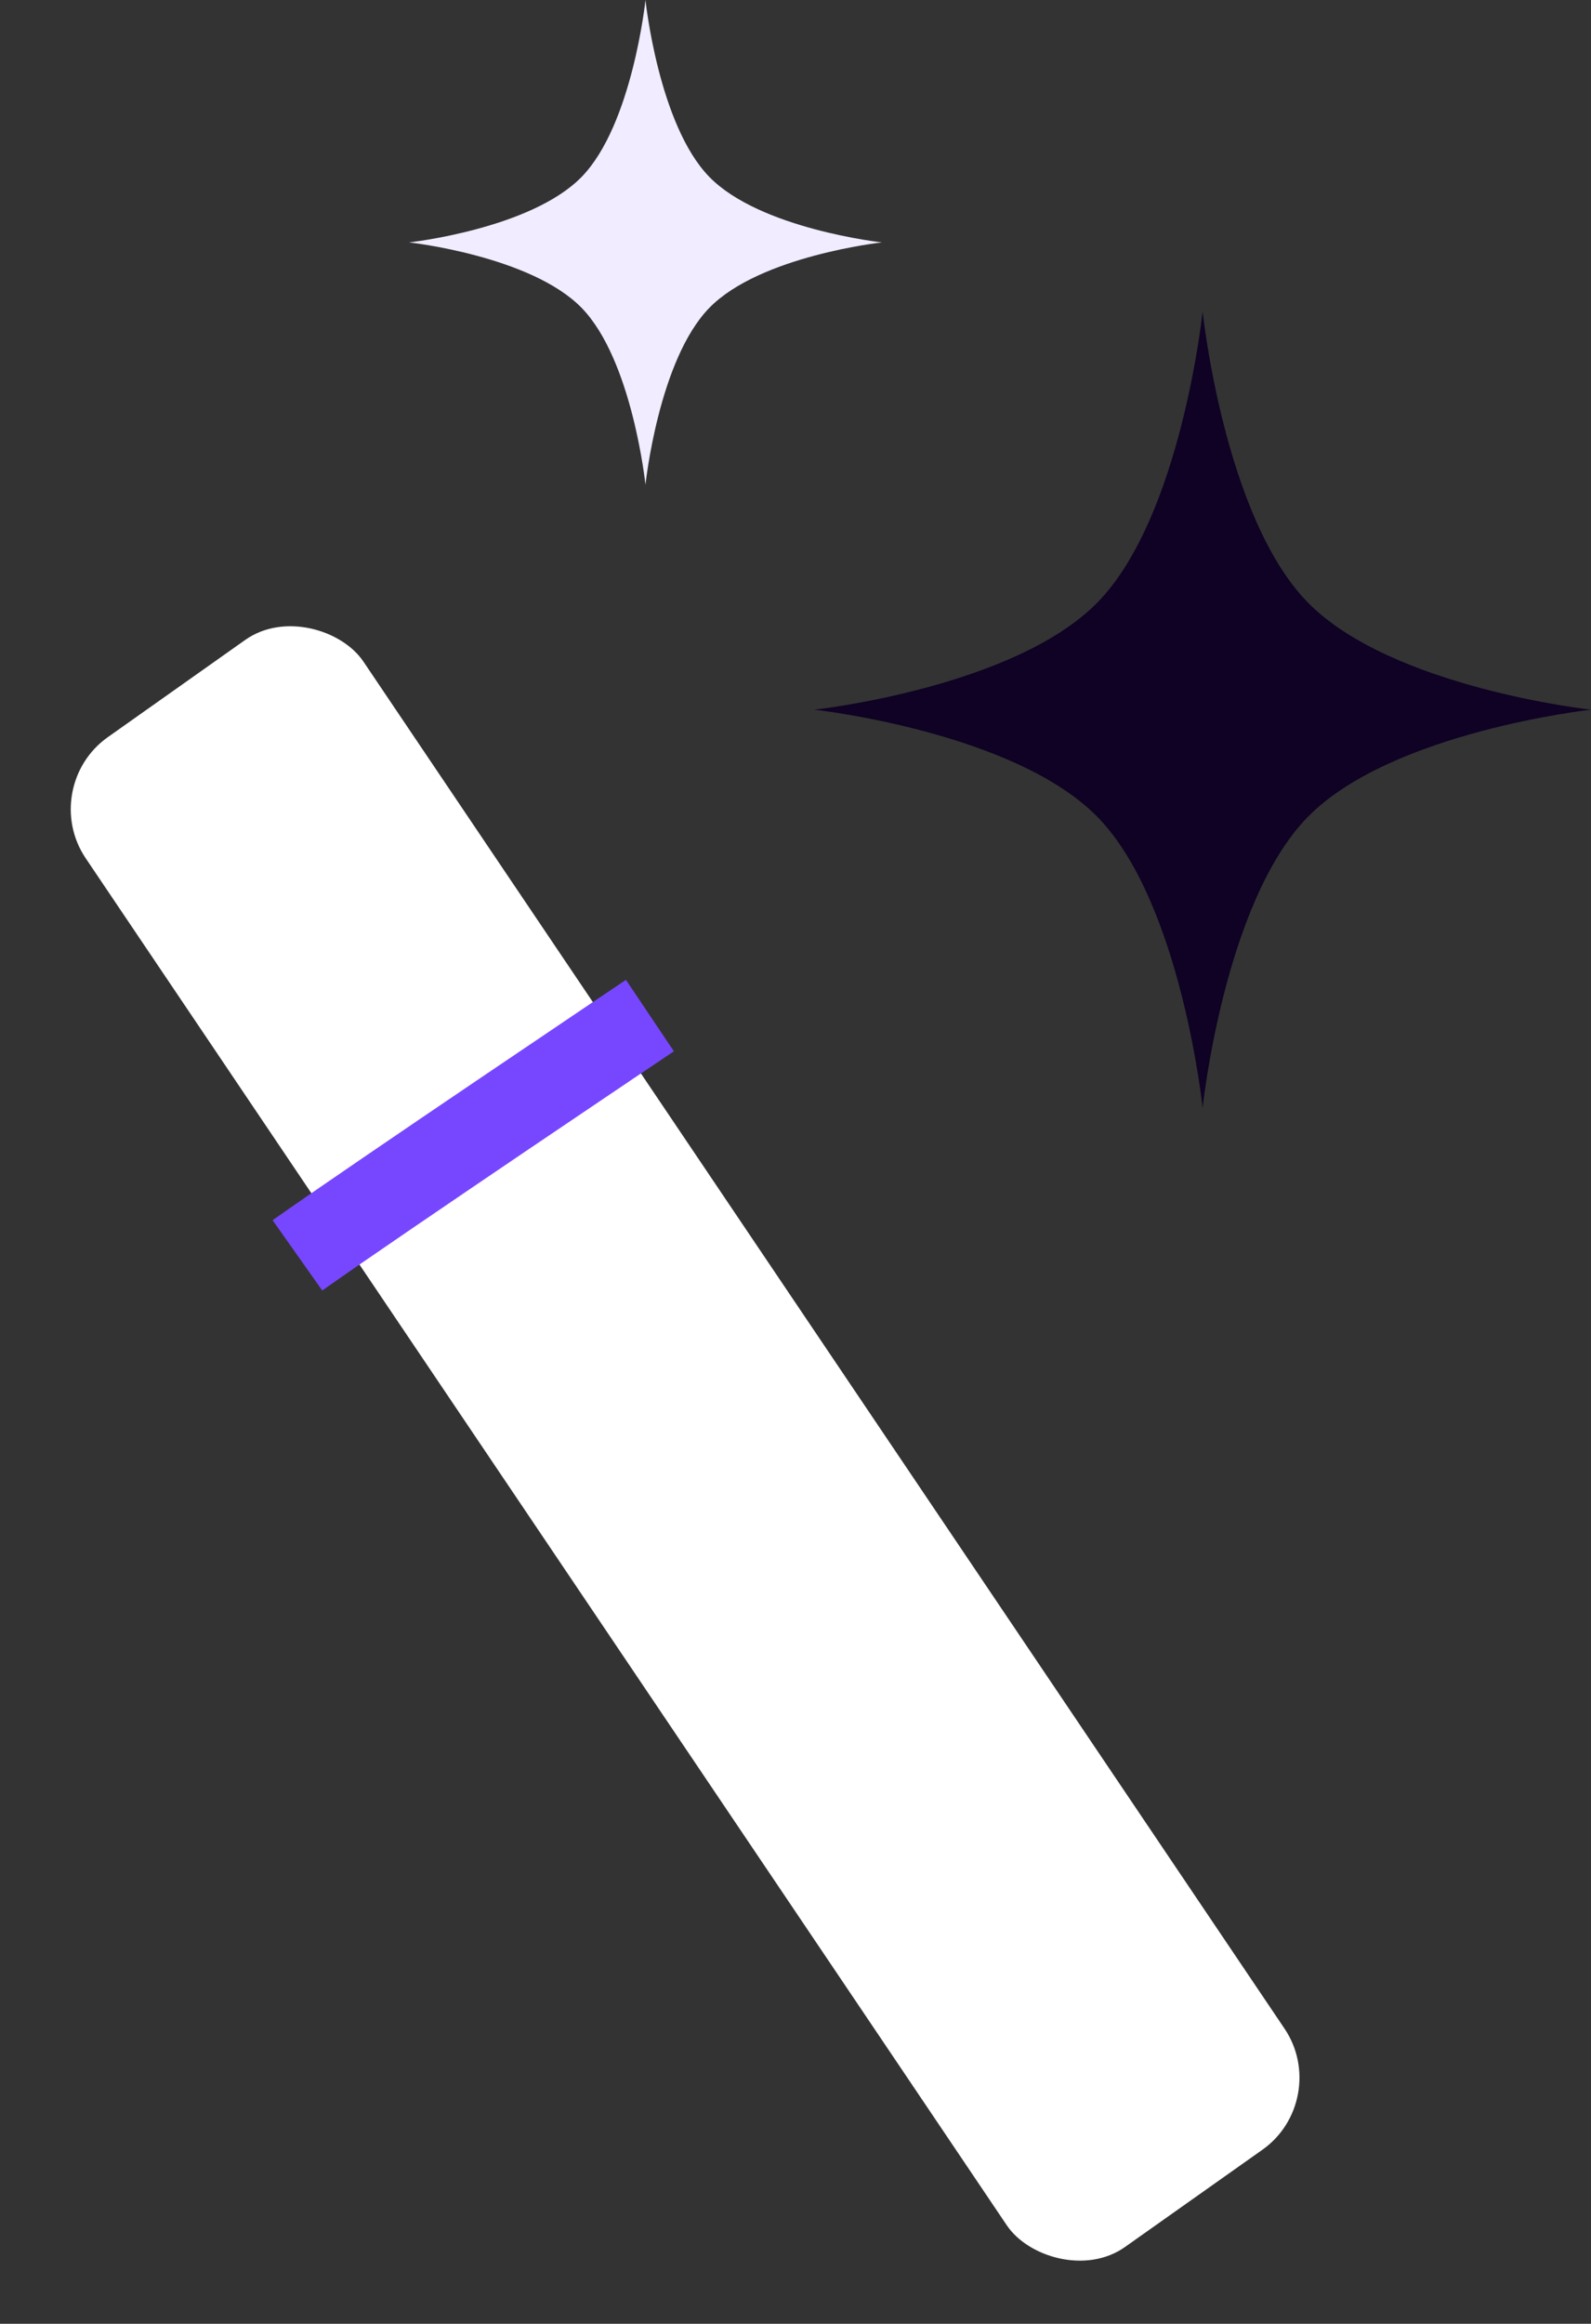
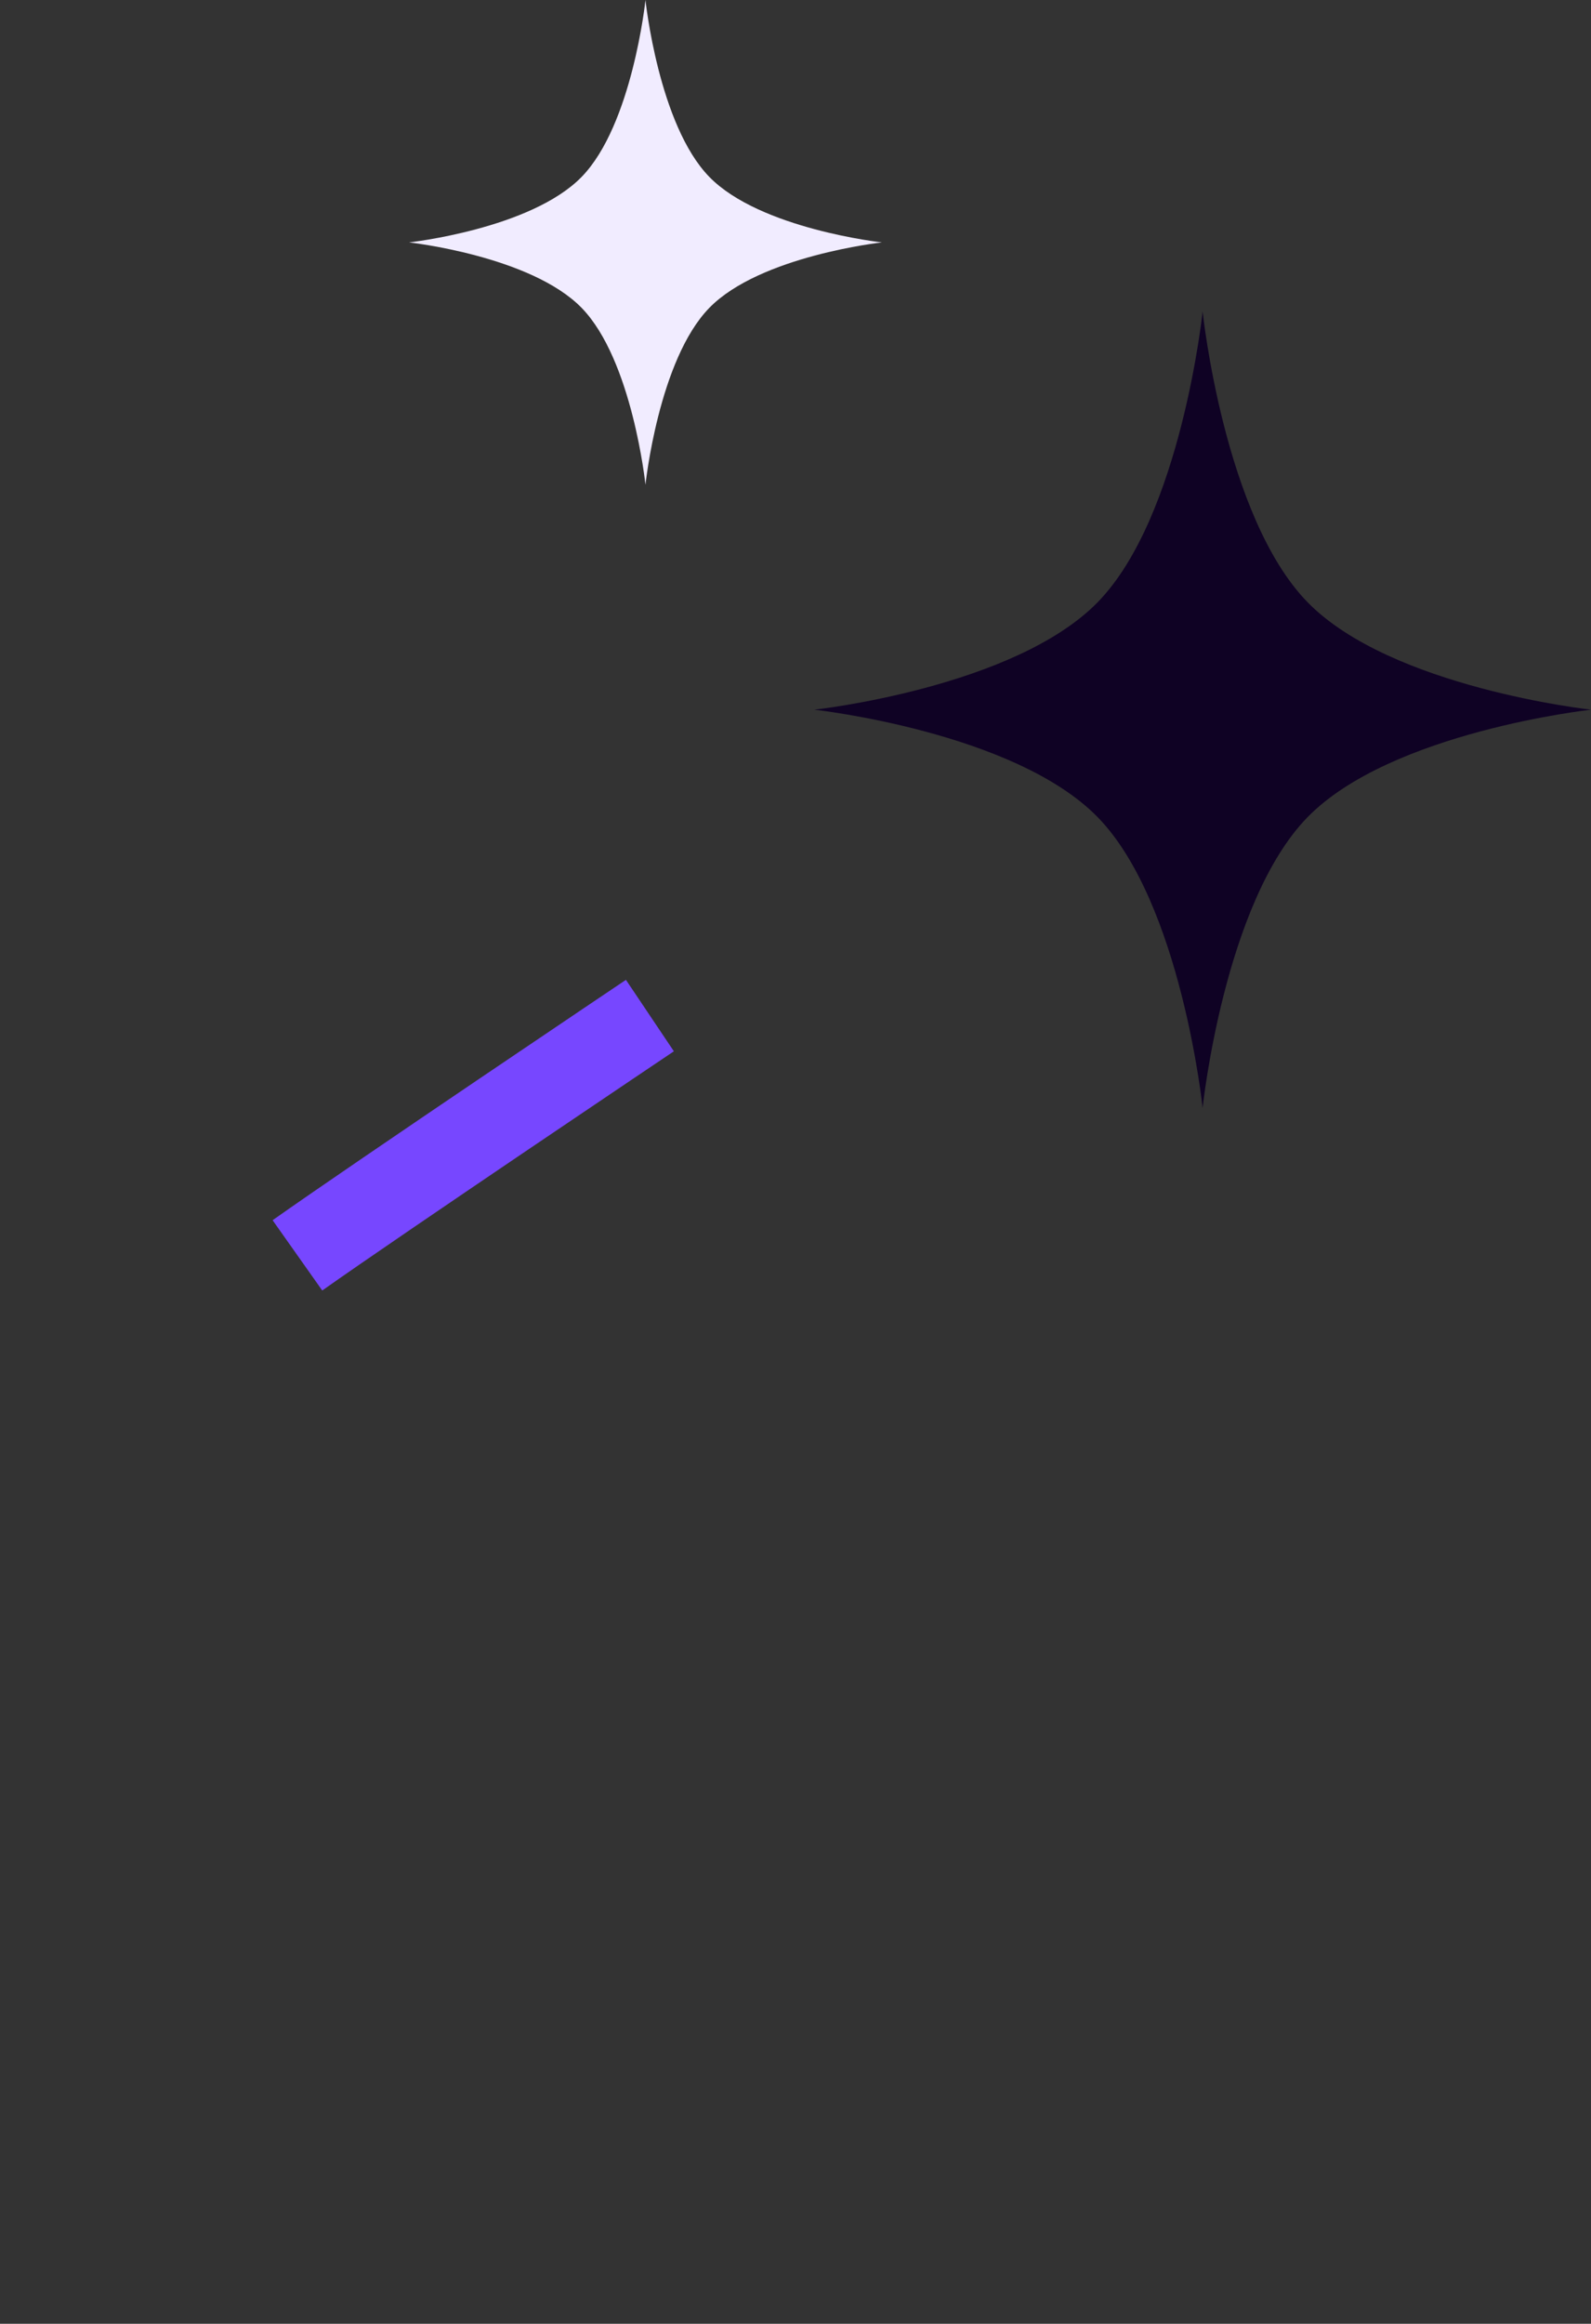
<svg xmlns="http://www.w3.org/2000/svg" width="37" height="54" viewBox="0 0 37 54" fill="none">
  <rect x="0" y="0" width="37" height="54" fill="#333333" stroke="none" />
-   <rect width="7.917" height="42.321" rx="2" transform="matrix(0.816 -0.577 0.559 0.829 0.874 18.285)" fill="white" />
  <path d="M6.917 29.172C8.857 27.801 15.114 23.6 15.114 23.6" stroke="#7747FF" stroke-width="2" />
  <path d="M27.968 7.238C27.968 7.238 28.466 12.004 30.407 13.993C32.348 15.982 37 16.492 37 16.492C37 16.492 32.348 17.003 30.407 18.991C28.466 20.98 27.968 25.746 27.968 25.746C27.968 25.746 27.47 20.98 25.529 18.991C23.587 17.003 18.936 16.492 18.936 16.492C18.936 16.492 23.587 15.982 25.529 13.993C27.47 12.004 27.968 7.238 27.968 7.238Z" fill="#0F0224" />
  <path d="M15.011 0C15.011 0 15.314 2.901 16.496 4.111C17.677 5.322 20.509 5.633 20.509 5.633C20.509 5.633 17.677 5.944 16.496 7.154C15.314 8.365 15.011 11.265 15.011 11.265C15.011 11.265 14.707 8.365 13.526 7.154C12.344 5.944 9.513 5.633 9.513 5.633C9.513 5.633 12.344 5.322 13.526 4.111C14.707 2.901 15.011 0 15.011 0Z" fill="#F1ECFF" />
</svg>